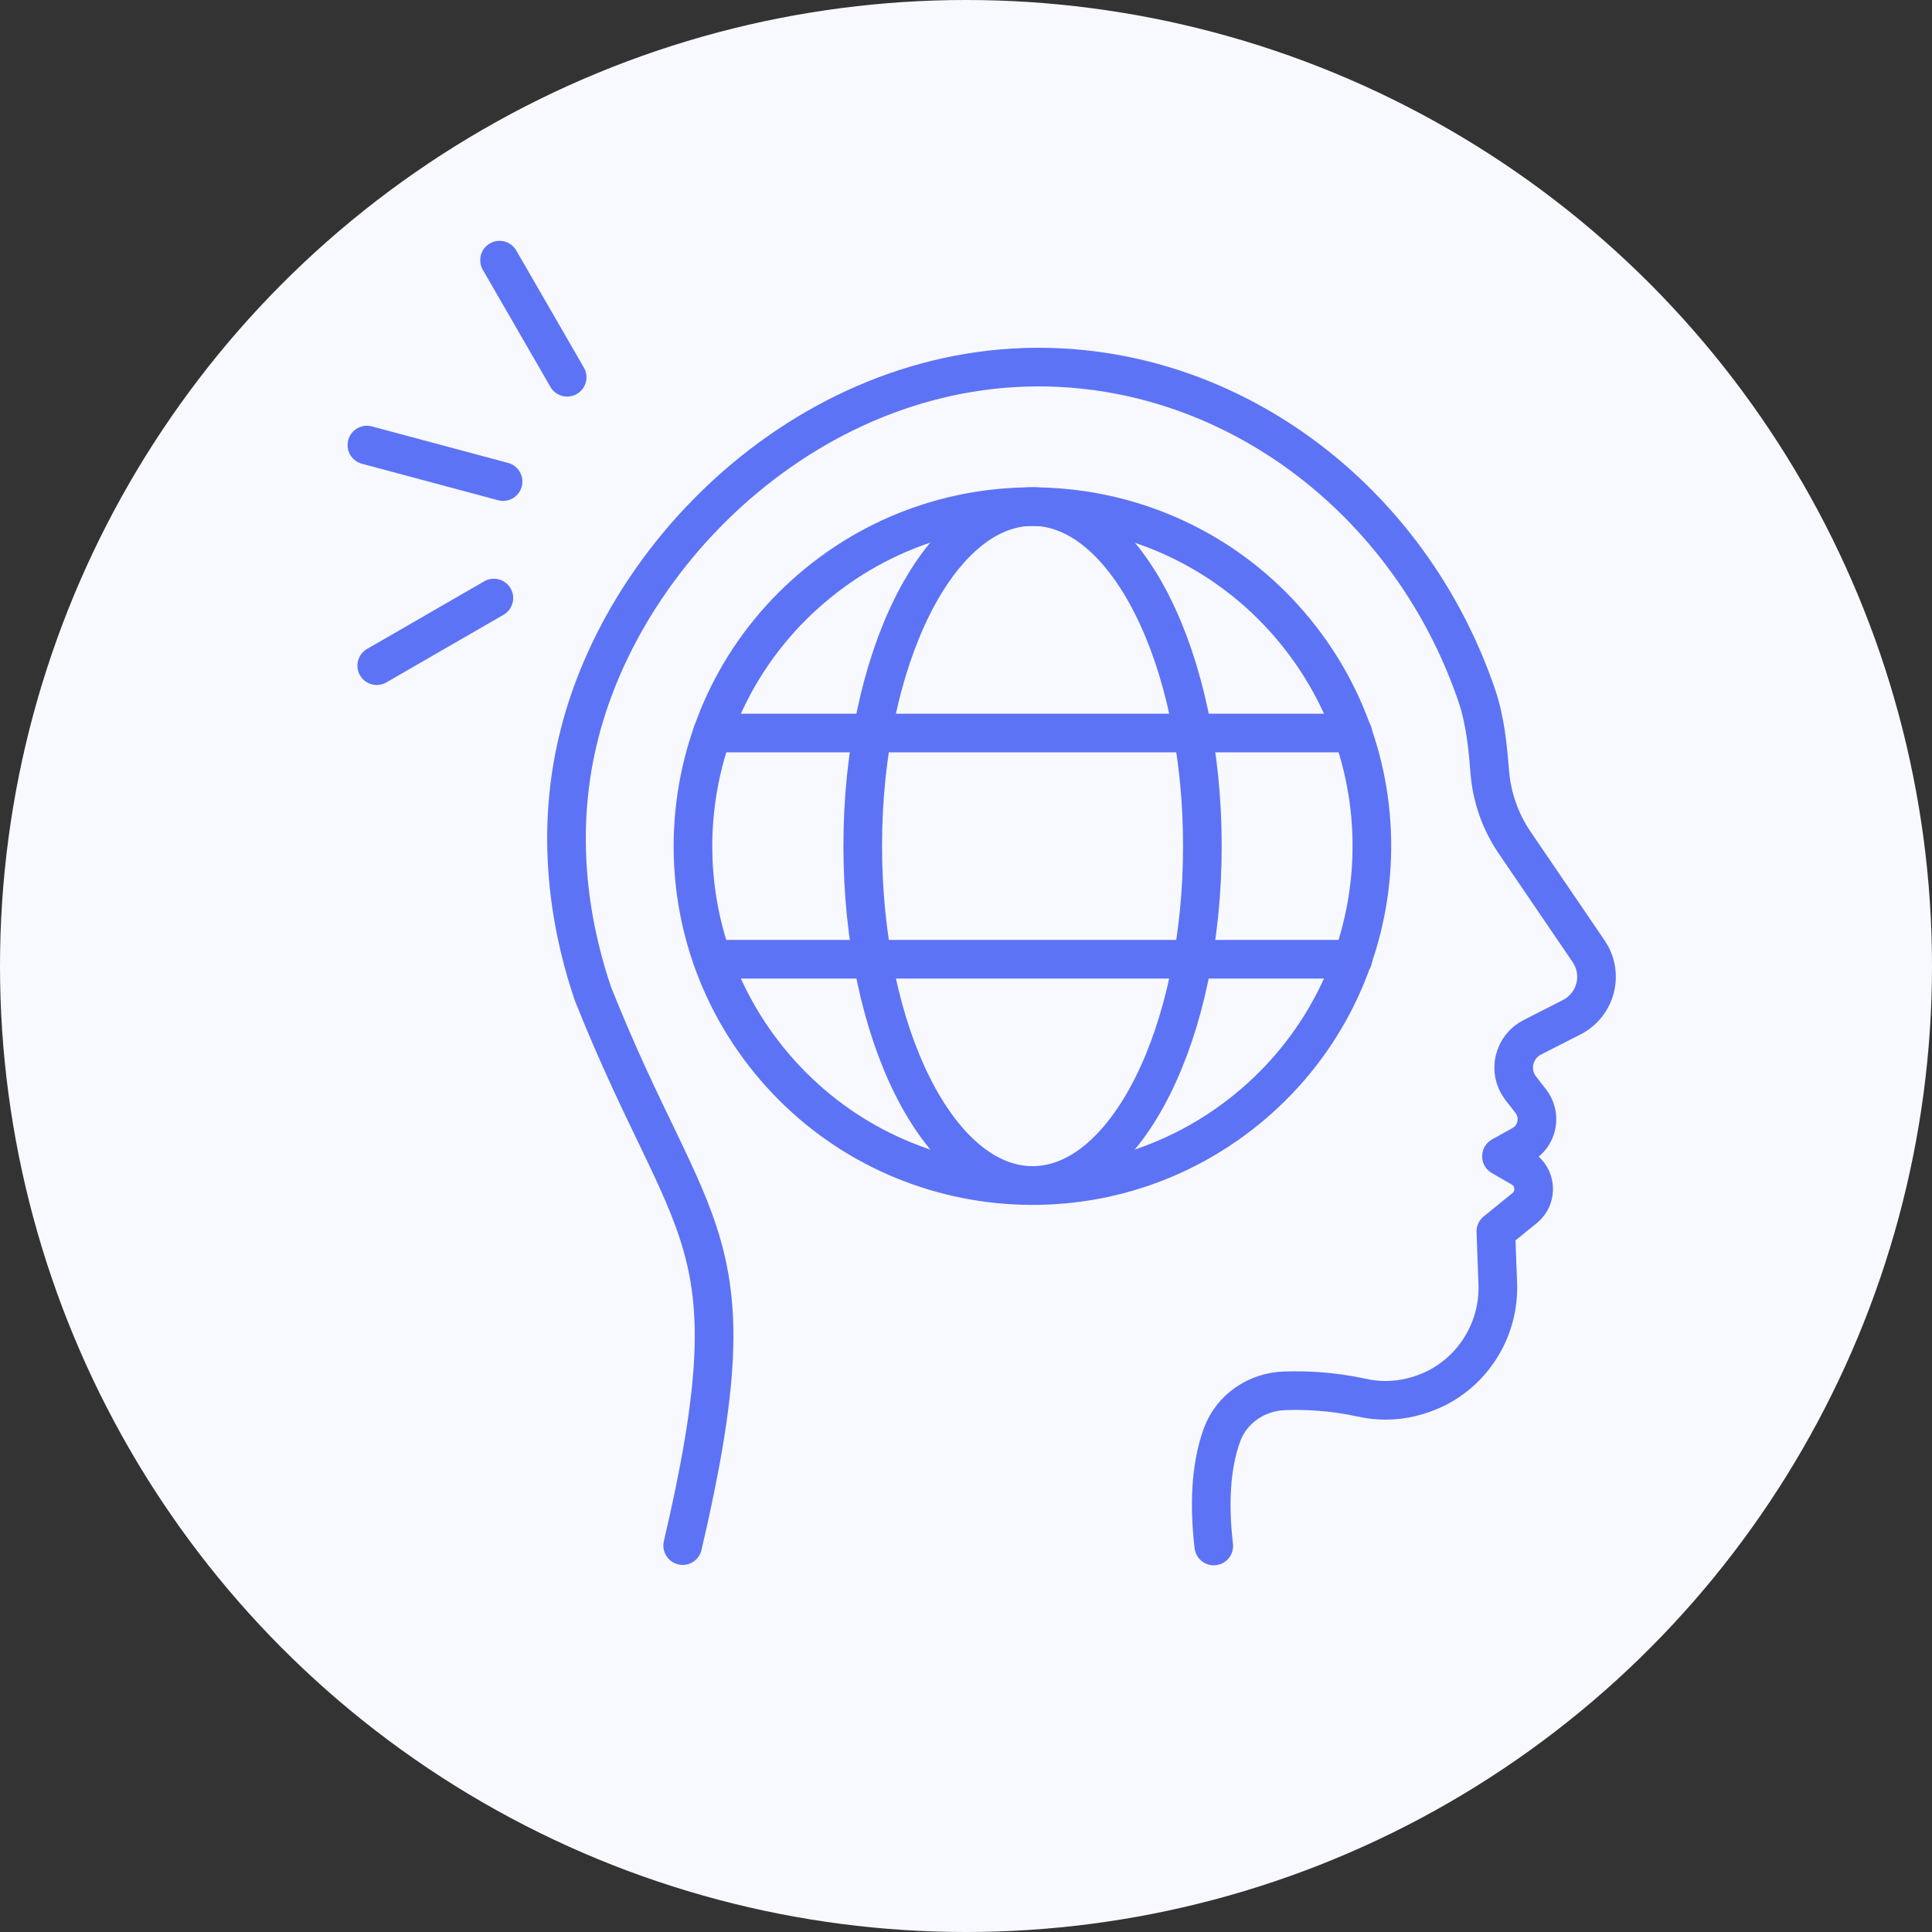
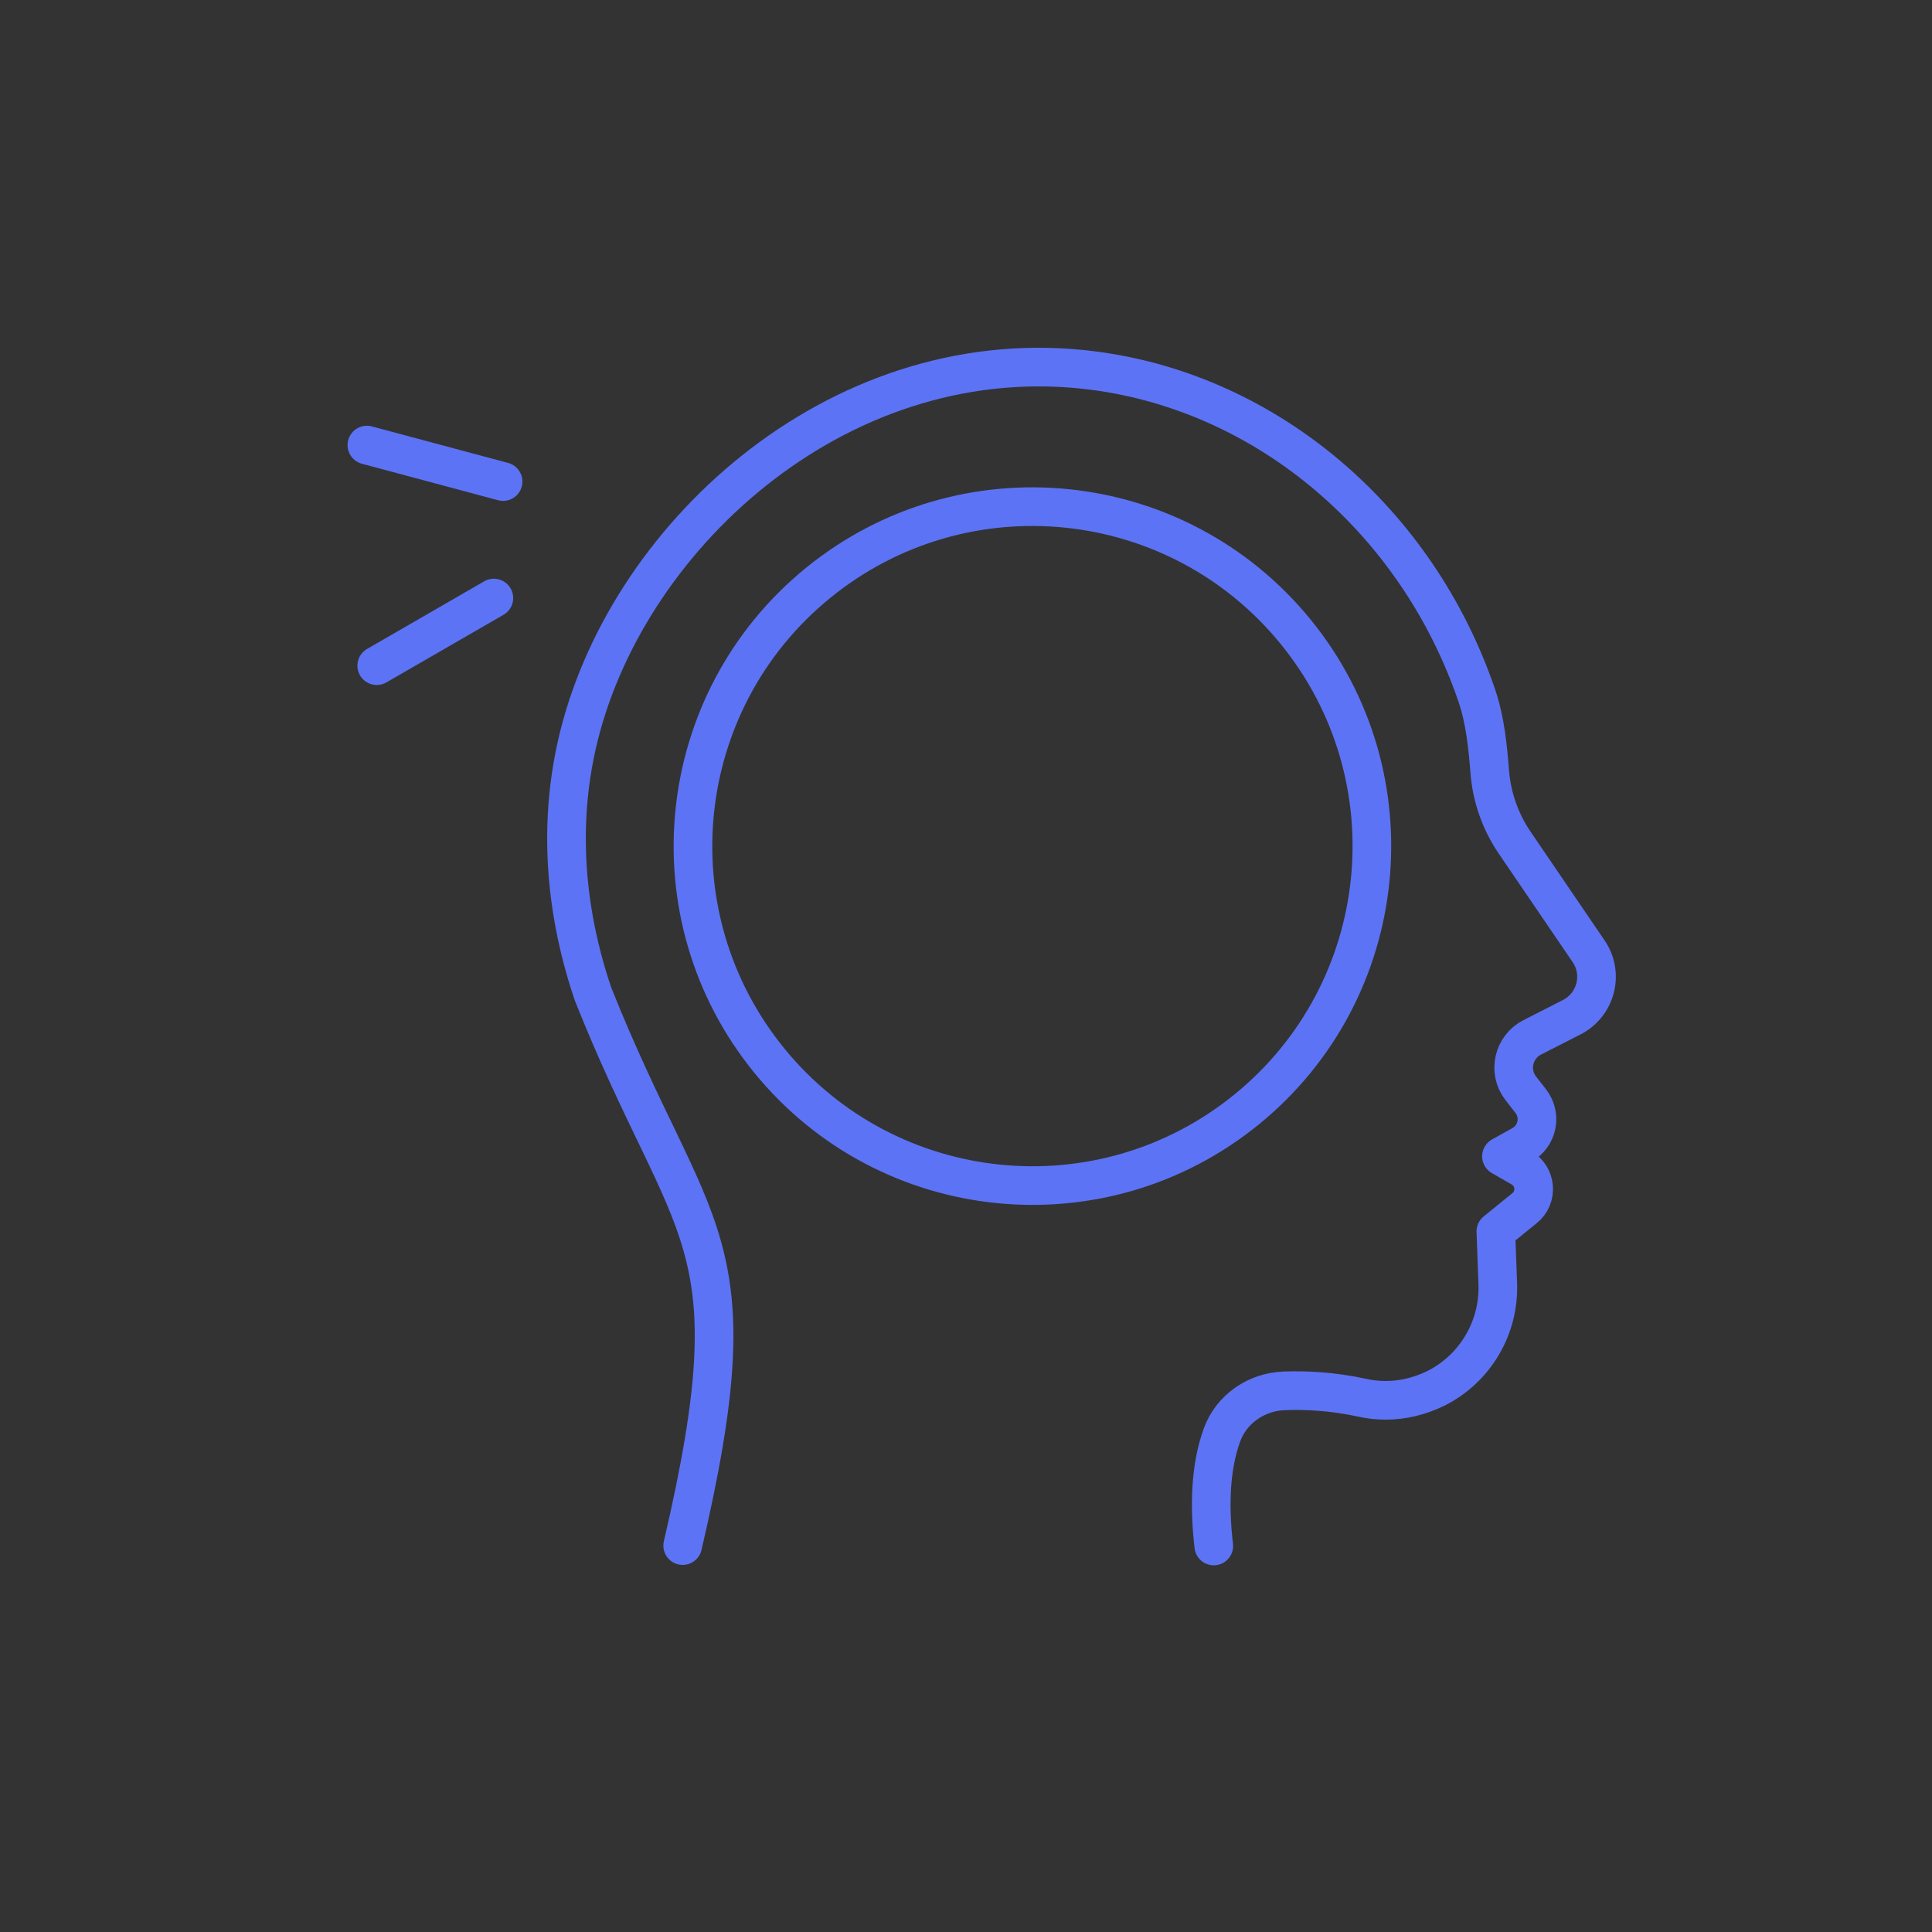
<svg xmlns="http://www.w3.org/2000/svg" fill="none" viewBox="0 0 100 100" height="100" width="100">
  <rect x="0" y="0" width="100" height="100" fill="#333333" stroke="none" />
  <g clip-path="url(#clip0_2297_2572)">
-     <circle fill="#F8F9FE" r="50" cy="50" cx="50" />
    <path stroke-linejoin="round" stroke-linecap="round" stroke-width="2" stroke="#5D73F5" d="M64.538 57.415C72.06 51.285 73.188 40.217 67.058 32.695C60.927 25.173 49.86 24.045 42.338 30.176C34.816 36.306 33.688 47.373 39.818 54.895C45.949 62.417 57.016 63.545 64.538 57.415Z" />
-     <path stroke-linejoin="round" stroke-linecap="round" stroke-width="2" stroke="#5D73F5" d="M53.445 61.36C58.299 61.36 62.235 53.494 62.235 43.79C62.235 34.086 58.299 26.22 53.445 26.22C48.59 26.22 44.655 34.086 44.655 43.79C44.655 53.494 48.59 61.36 53.445 61.36Z" />
-     <path stroke-linejoin="round" stroke-linecap="round" stroke-width="2" stroke="#5D73F5" d="M36.875 49.65H70.025" />
-     <path stroke-linejoin="round" stroke-linecap="round" stroke-width="2" stroke="#5D73F5" d="M36.875 37.94H70.025" />
    <path stroke-linejoin="round" stroke-linecap="round" stroke-width="2" stroke="#5D73F5" d="M35.335 80C39.105 63.87 35.805 64.27 30.695 51.45C29.775 48.75 28.545 43.75 29.975 38.06C32.625 27.48 43.725 17.49 56.655 19.19C65.665 20.38 73.355 26.97 76.435 35.99C76.875 37.28 77.005 38.64 77.115 40.01C77.225 41.28 77.655 42.51 78.375 43.58L82.235 49.25C83.025 50.42 82.605 52.02 81.335 52.66L79.315 53.69C78.335 54.18 78.035 55.46 78.715 56.33L79.235 57C79.805 57.74 79.585 58.8 78.775 59.26L77.715 59.85L78.755 60.45C79.515 60.89 79.605 61.97 78.915 62.53L77.425 63.74L77.525 66.45C77.605 68.72 76.355 70.84 74.325 71.86C73.505 72.26 72.625 72.48 71.725 72.48C71.325 72.48 70.915 72.44 70.525 72.35C68.915 72 67.525 71.95 66.465 71.99C65.045 72.04 63.745 72.92 63.255 74.26C62.625 75.97 62.595 78.05 62.825 80.02" />
    <path stroke-linecap="round" stroke-width="2" stroke="#5D73F5" d="M19.5 34.455L25.562 30.955" />
-     <path stroke-linecap="round" stroke-width="2" stroke="#5D73F5" d="M29.356 19.527L25.856 13.465" />
    <path stroke-linecap="round" stroke-width="2" stroke="#5D73F5" d="M26.039 24.926L18.99 23.037" />
  </g>
  <defs>
    <clipPath id="clip0_2297_2572">
      <rect fill="white" height="100" width="100" />
    </clipPath>
  </defs>
</svg>